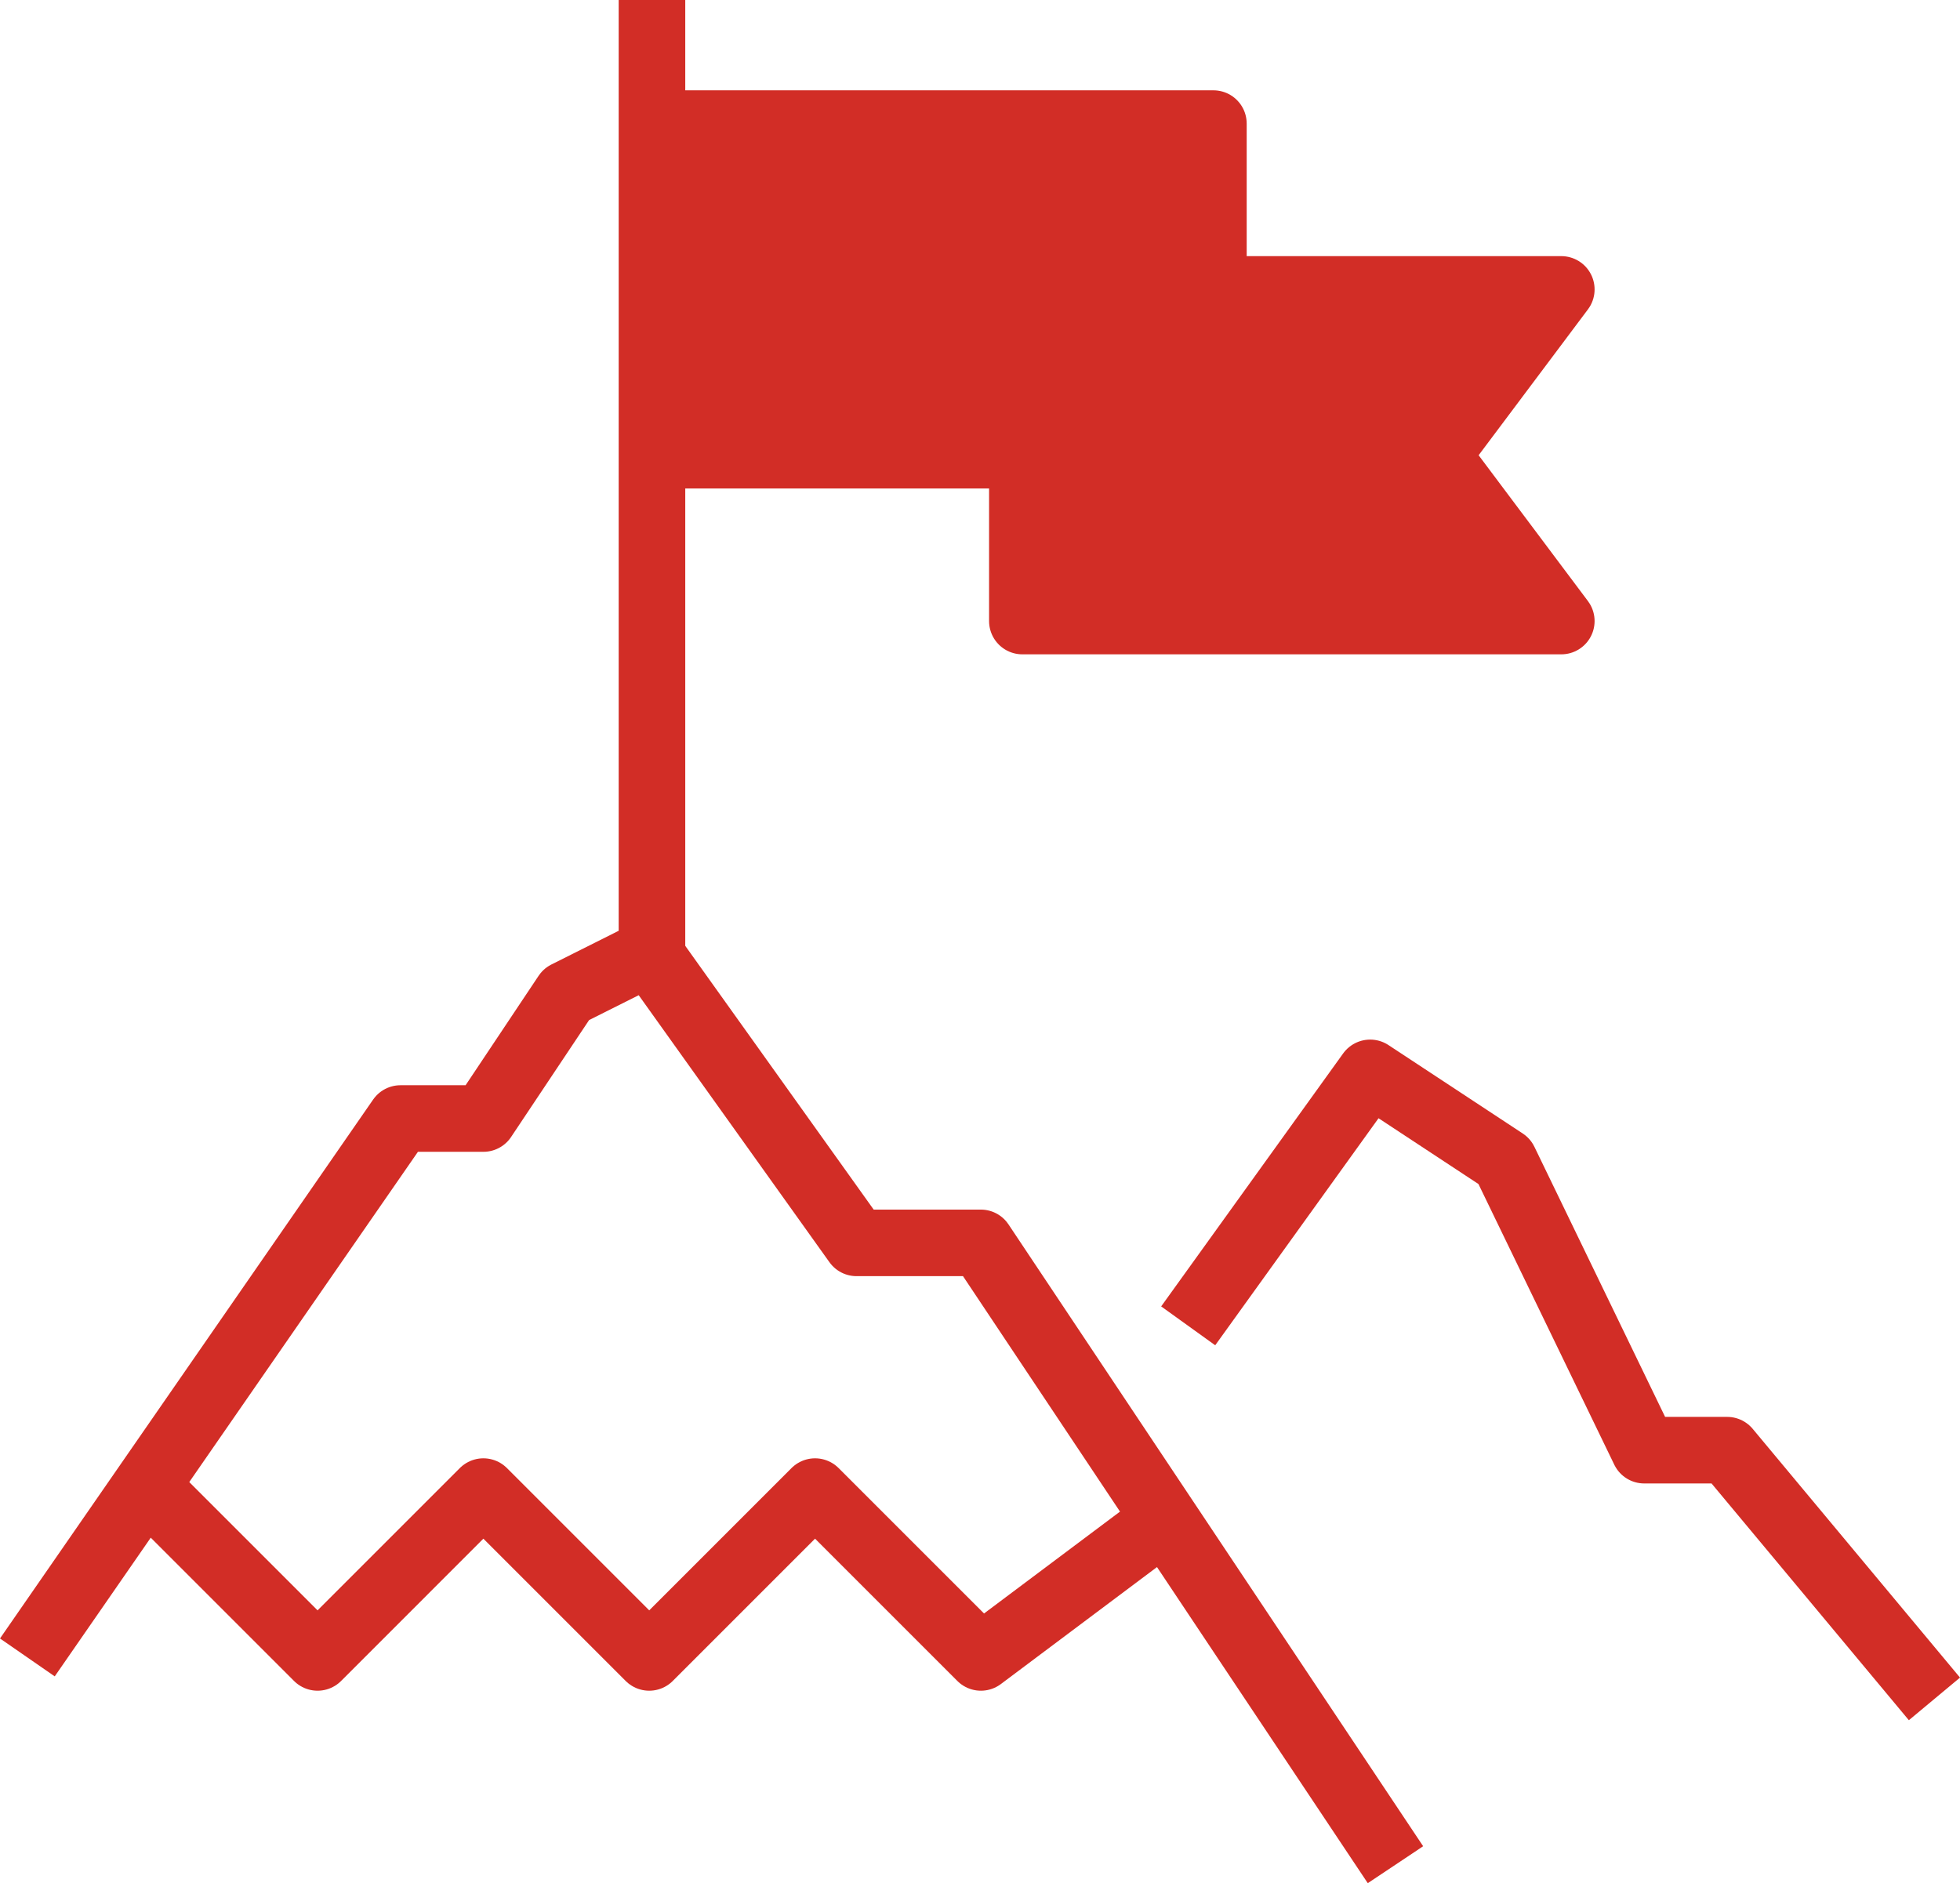
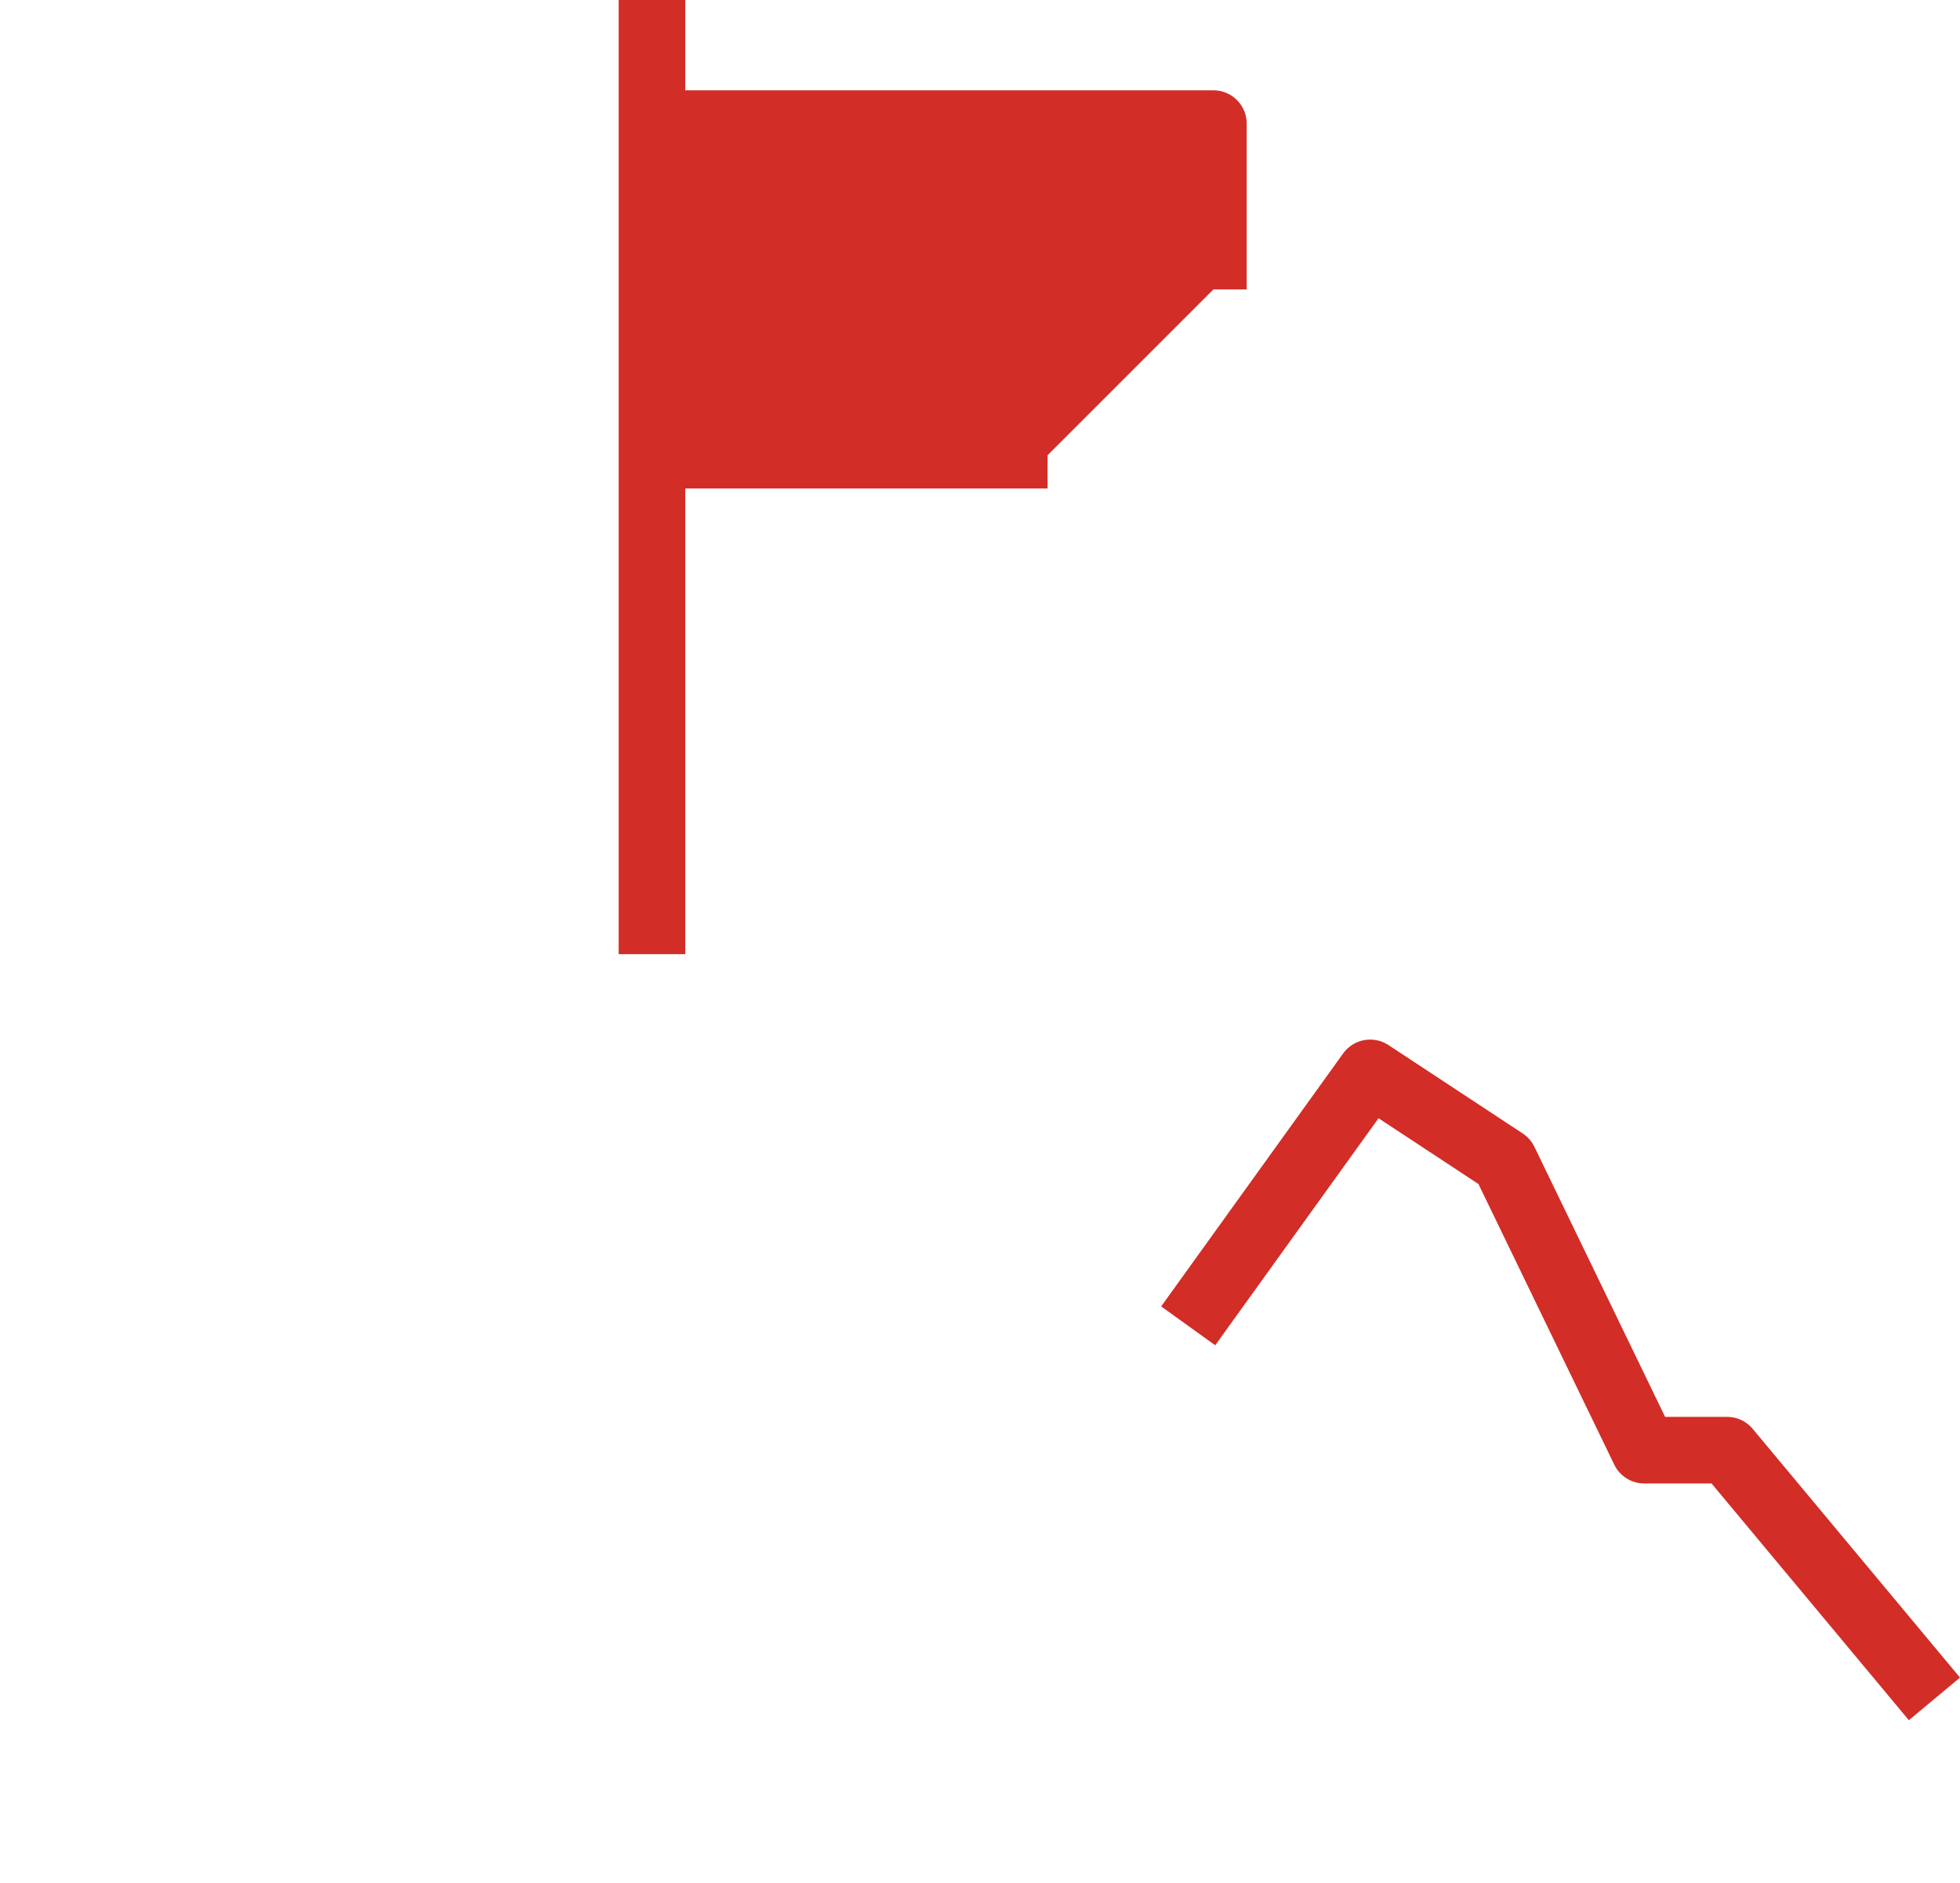
<svg xmlns="http://www.w3.org/2000/svg" width="88.321" height="84.866" viewBox="0 0 88.321 84.866">
  <defs>
    <style>
      .cls-1, .cls-3 {
        fill: none;
      }

      .cls-1, .cls-2, .cls-3 {
        stroke: #d22d26;
        stroke-miterlimit: 10;
        stroke-width: 3px;
      }

      .cls-1, .cls-2 {
        stroke-linejoin: round;
      }

      .cls-2 {
        fill: #d22d26;
      }
    </style>
  </defs>
  <g id="グループ_2062" data-name="グループ 2062" transform="translate(-287.767 -130.034)">
    <path id="パス_6084" data-name="パス 6084" class="cls-1" d="M317,167.3l8.2-11.4,6.05,3.984,6.3,13.019h3.736l9.341,11.209" transform="translate(24.309 22.484)" />
-     <path id="パス_6085" data-name="パス 6085" class="cls-1" d="M289,184.759l16.814-24.286h3.736l3.736-5.6L317.023,153l9.341,13.077h5.6L350.649,194.1" transform="translate(0 19.968)" />
-     <path id="パス_6086" data-name="パス 6086" class="cls-2" d="M337.286,151.945H313V137h24.286l-5.6,7.473Z" transform="translate(20.836 6.077)" />
    <line id="線_32" data-name="線 32" class="cls-3" y1="43" transform="translate(317.146 130.034)" />
    <path id="パス_6087" data-name="パス 6087" class="cls-2" d="M320.813,147.945H304V133h24.286v7.473" transform="translate(14.159 2.604)" />
-     <path id="パス_6088" data-name="パス 6088" class="cls-1" d="M292,166l7.473,7.473L306.945,166l7.473,7.473L321.891,166l7.473,7.473,7.473-5.6" transform="translate(2.604 31.254)" />
  </g>
</svg>